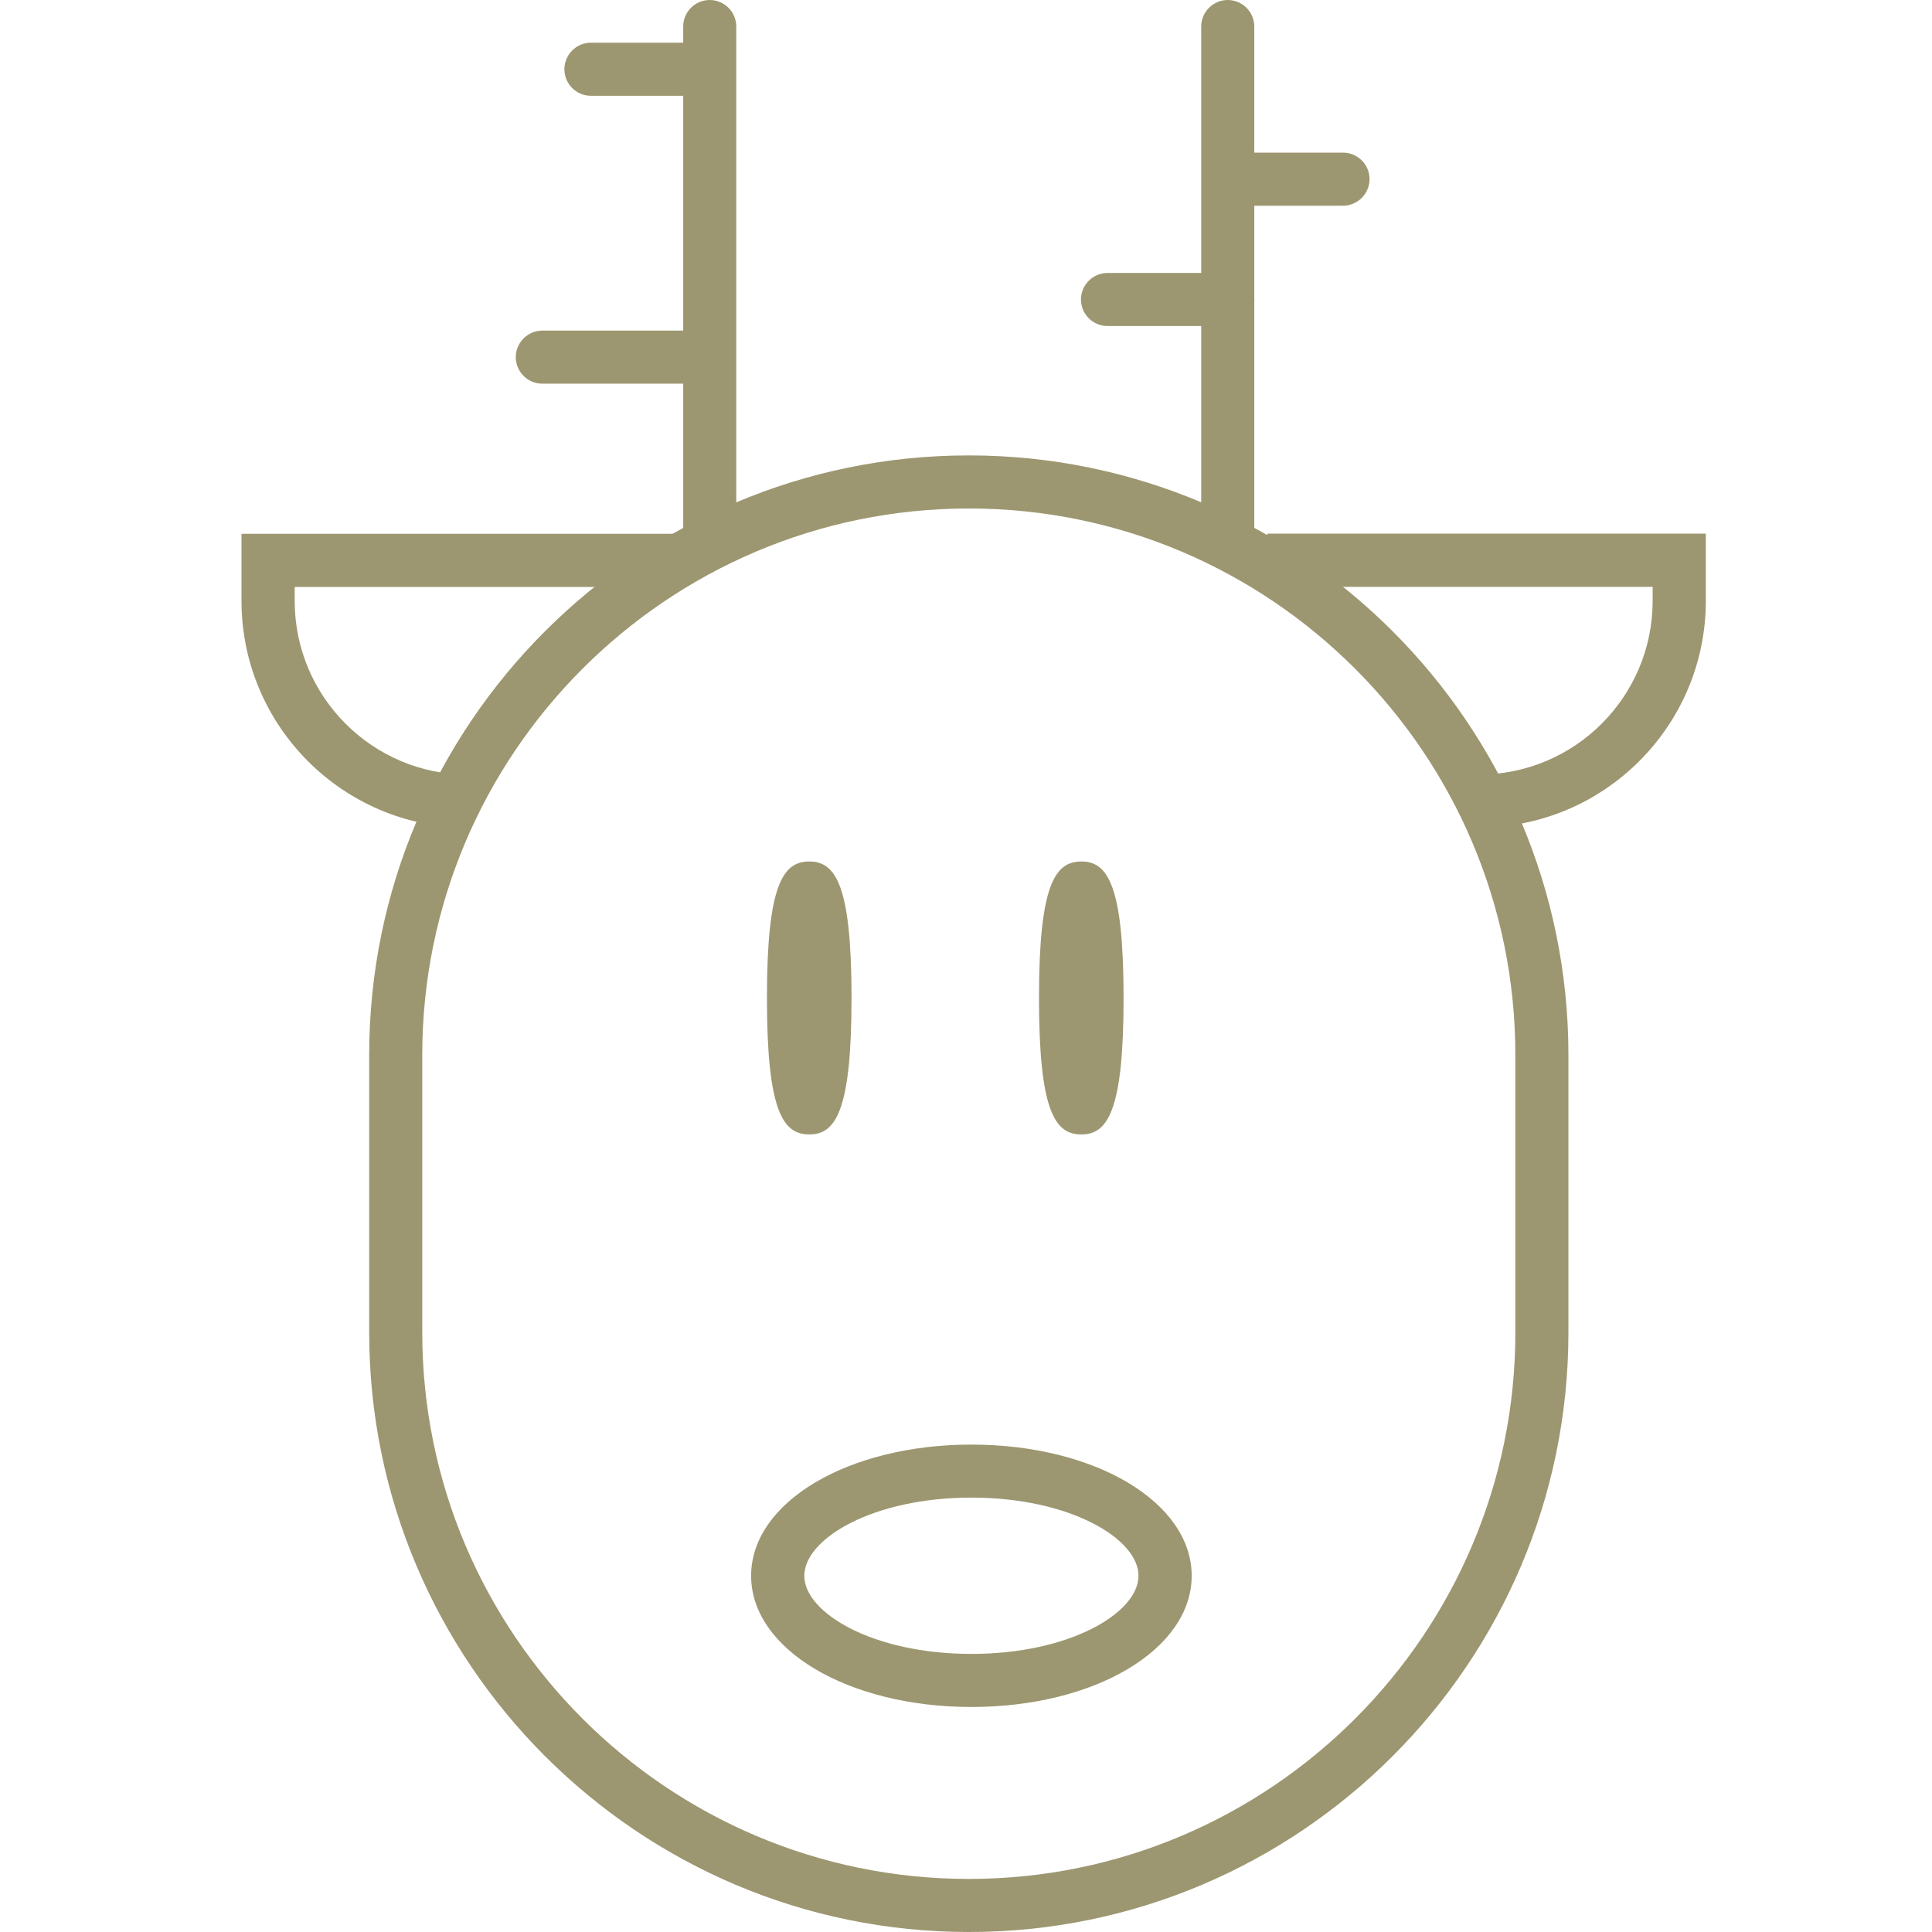
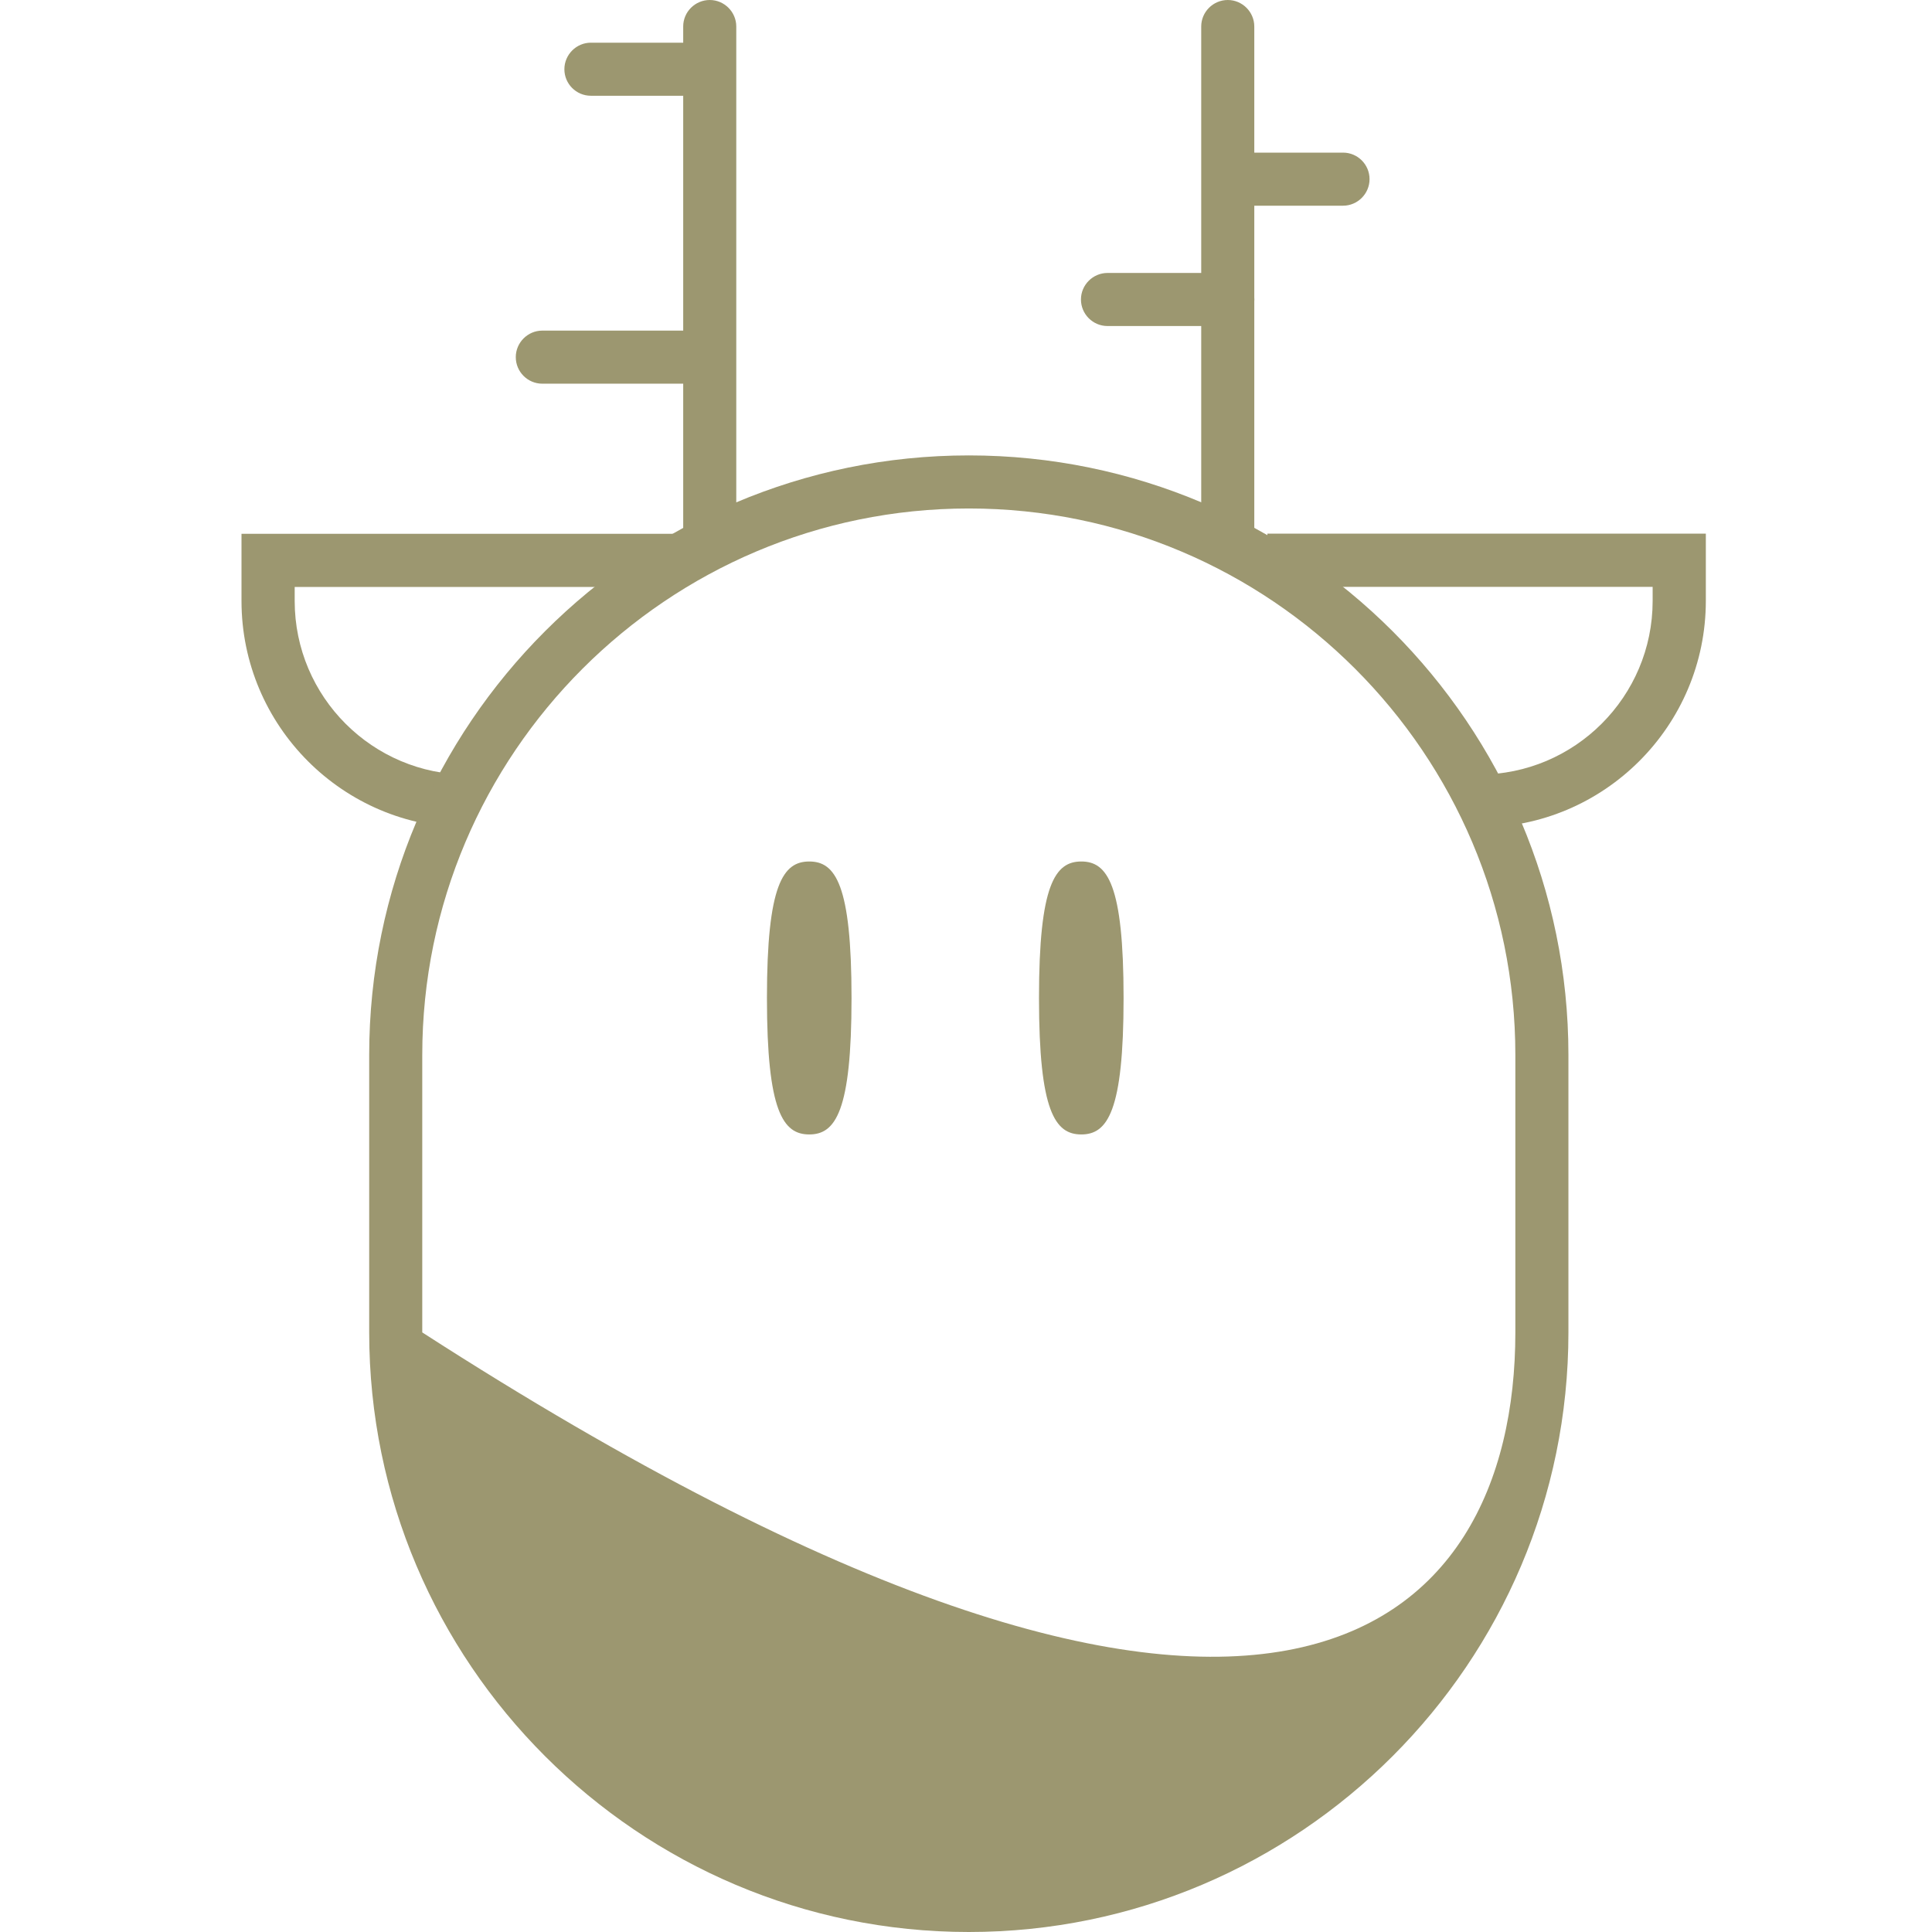
<svg xmlns="http://www.w3.org/2000/svg" width="32" height="32" viewBox="0 0 32 32" fill="none">
  <g clip-path="url(#clip0_266_2)">
    <path d="M24.497 13.71V12.829C26.083 12.829 27.373 11.539 27.373 9.953V9.72H20.992V8.839H28.254V9.951C28.254 12.022 26.57 13.706 24.499 13.706L24.497 13.71Z" fill="#9C9770" />
    <path d="M7.755 13.71C5.684 13.71 4 12.024 4 9.953V8.841H11.308V9.722H4.881V9.955C4.881 11.541 6.171 12.831 7.757 12.831V13.712L7.755 13.71Z" fill="#9C9770" />
-     <path d="M16.047 32C10.571 32 6.115 27.544 6.115 22.069V17.474C6.115 11.998 10.571 7.543 16.047 7.543C21.522 7.543 25.978 11.998 25.978 17.474V22.069C25.978 27.544 21.522 32 16.047 32ZM16.047 8.422C11.056 8.422 6.994 12.481 6.994 17.474V22.069C6.994 27.059 11.054 31.121 16.047 31.121C21.039 31.121 25.099 27.061 25.099 22.069V17.474C25.099 12.483 21.039 8.422 16.047 8.422Z" fill="#9C9770" />
-     <path d="M16.09 28.273C14.045 28.273 12.441 27.318 12.441 26.1C12.441 24.882 14.043 23.927 16.09 23.927C18.137 23.927 19.738 24.882 19.738 26.1C19.738 27.318 18.137 28.273 16.09 28.273ZM16.09 24.805C14.458 24.805 13.322 25.486 13.322 26.1C13.322 26.713 14.458 27.394 16.09 27.394C17.721 27.394 18.857 26.713 18.857 26.1C18.857 25.486 17.721 24.805 16.09 24.805Z" fill="#9C9770" />
+     <path d="M16.047 32C10.571 32 6.115 27.544 6.115 22.069V17.474C6.115 11.998 10.571 7.543 16.047 7.543C21.522 7.543 25.978 11.998 25.978 17.474V22.069C25.978 27.544 21.522 32 16.047 32ZM16.047 8.422C11.056 8.422 6.994 12.481 6.994 17.474V22.069C21.039 31.121 25.099 27.061 25.099 22.069V17.474C25.099 12.483 21.039 8.422 16.047 8.422Z" fill="#9C9770" />
    <path d="M20.336 9.255C20.092 9.255 19.896 9.057 19.896 8.815V0.439C19.896 0.196 20.095 0 20.336 0C20.577 0 20.775 0.198 20.775 0.439V8.813C20.775 9.057 20.577 9.253 20.336 9.253V9.255Z" fill="#9C9770" />
    <path d="M11.756 9.387C11.512 9.387 11.316 9.189 11.316 8.948V0.439C11.316 0.196 11.514 0 11.756 0C11.997 0 12.195 0.198 12.195 0.439V8.946C12.195 9.189 11.997 9.385 11.756 9.385V9.387Z" fill="#9C9770" />
    <path d="M22.245 3.407H20.424C20.18 3.407 19.984 3.209 19.984 2.967C19.984 2.726 20.182 2.528 20.424 2.528H22.245C22.488 2.528 22.684 2.726 22.684 2.967C22.684 3.209 22.486 3.407 22.245 3.407Z" fill="#9C9770" />
    <path d="M11.582 6.355H8.982C8.739 6.355 8.543 6.157 8.543 5.915C8.543 5.674 8.741 5.476 8.982 5.476H11.582C11.826 5.476 12.022 5.674 12.022 5.915C12.022 6.157 11.824 6.355 11.582 6.355Z" fill="#9C9770" />
    <path d="M11.695 1.586H9.787C9.543 1.586 9.348 1.388 9.348 1.147C9.348 0.905 9.546 0.707 9.787 0.707H11.695C11.939 0.707 12.134 0.905 12.134 1.147C12.134 1.388 11.937 1.586 11.695 1.586Z" fill="#9C9770" />
    <path d="M20.337 5.4H18.344C18.1 5.4 17.904 5.202 17.904 4.96C17.904 4.719 18.102 4.521 18.344 4.521H20.337C20.58 4.521 20.776 4.719 20.776 4.96C20.776 5.202 20.578 5.4 20.337 5.4Z" fill="#9C9770" />
    <path d="M13.404 18.79C12.971 18.79 12.703 18.412 12.703 16.53C12.703 14.648 12.971 14.269 13.404 14.269C13.837 14.269 14.104 14.648 14.104 16.53C14.104 18.412 13.837 18.79 13.404 18.79Z" fill="#9C9770" />
    <path d="M17.91 18.79C17.477 18.79 17.209 18.412 17.209 16.53C17.209 14.648 17.477 14.269 17.91 14.269C18.342 14.269 18.61 14.648 18.61 16.53C18.61 18.412 18.342 18.79 17.91 18.79Z" fill="#9C9770" />
  </g>
  <defs>
    <clipPath id="clip0_266_2">
      <rect width="24.253" height="32" fill="white" transform="translate(4)" />
    </clipPath>
  </defs>
</svg>